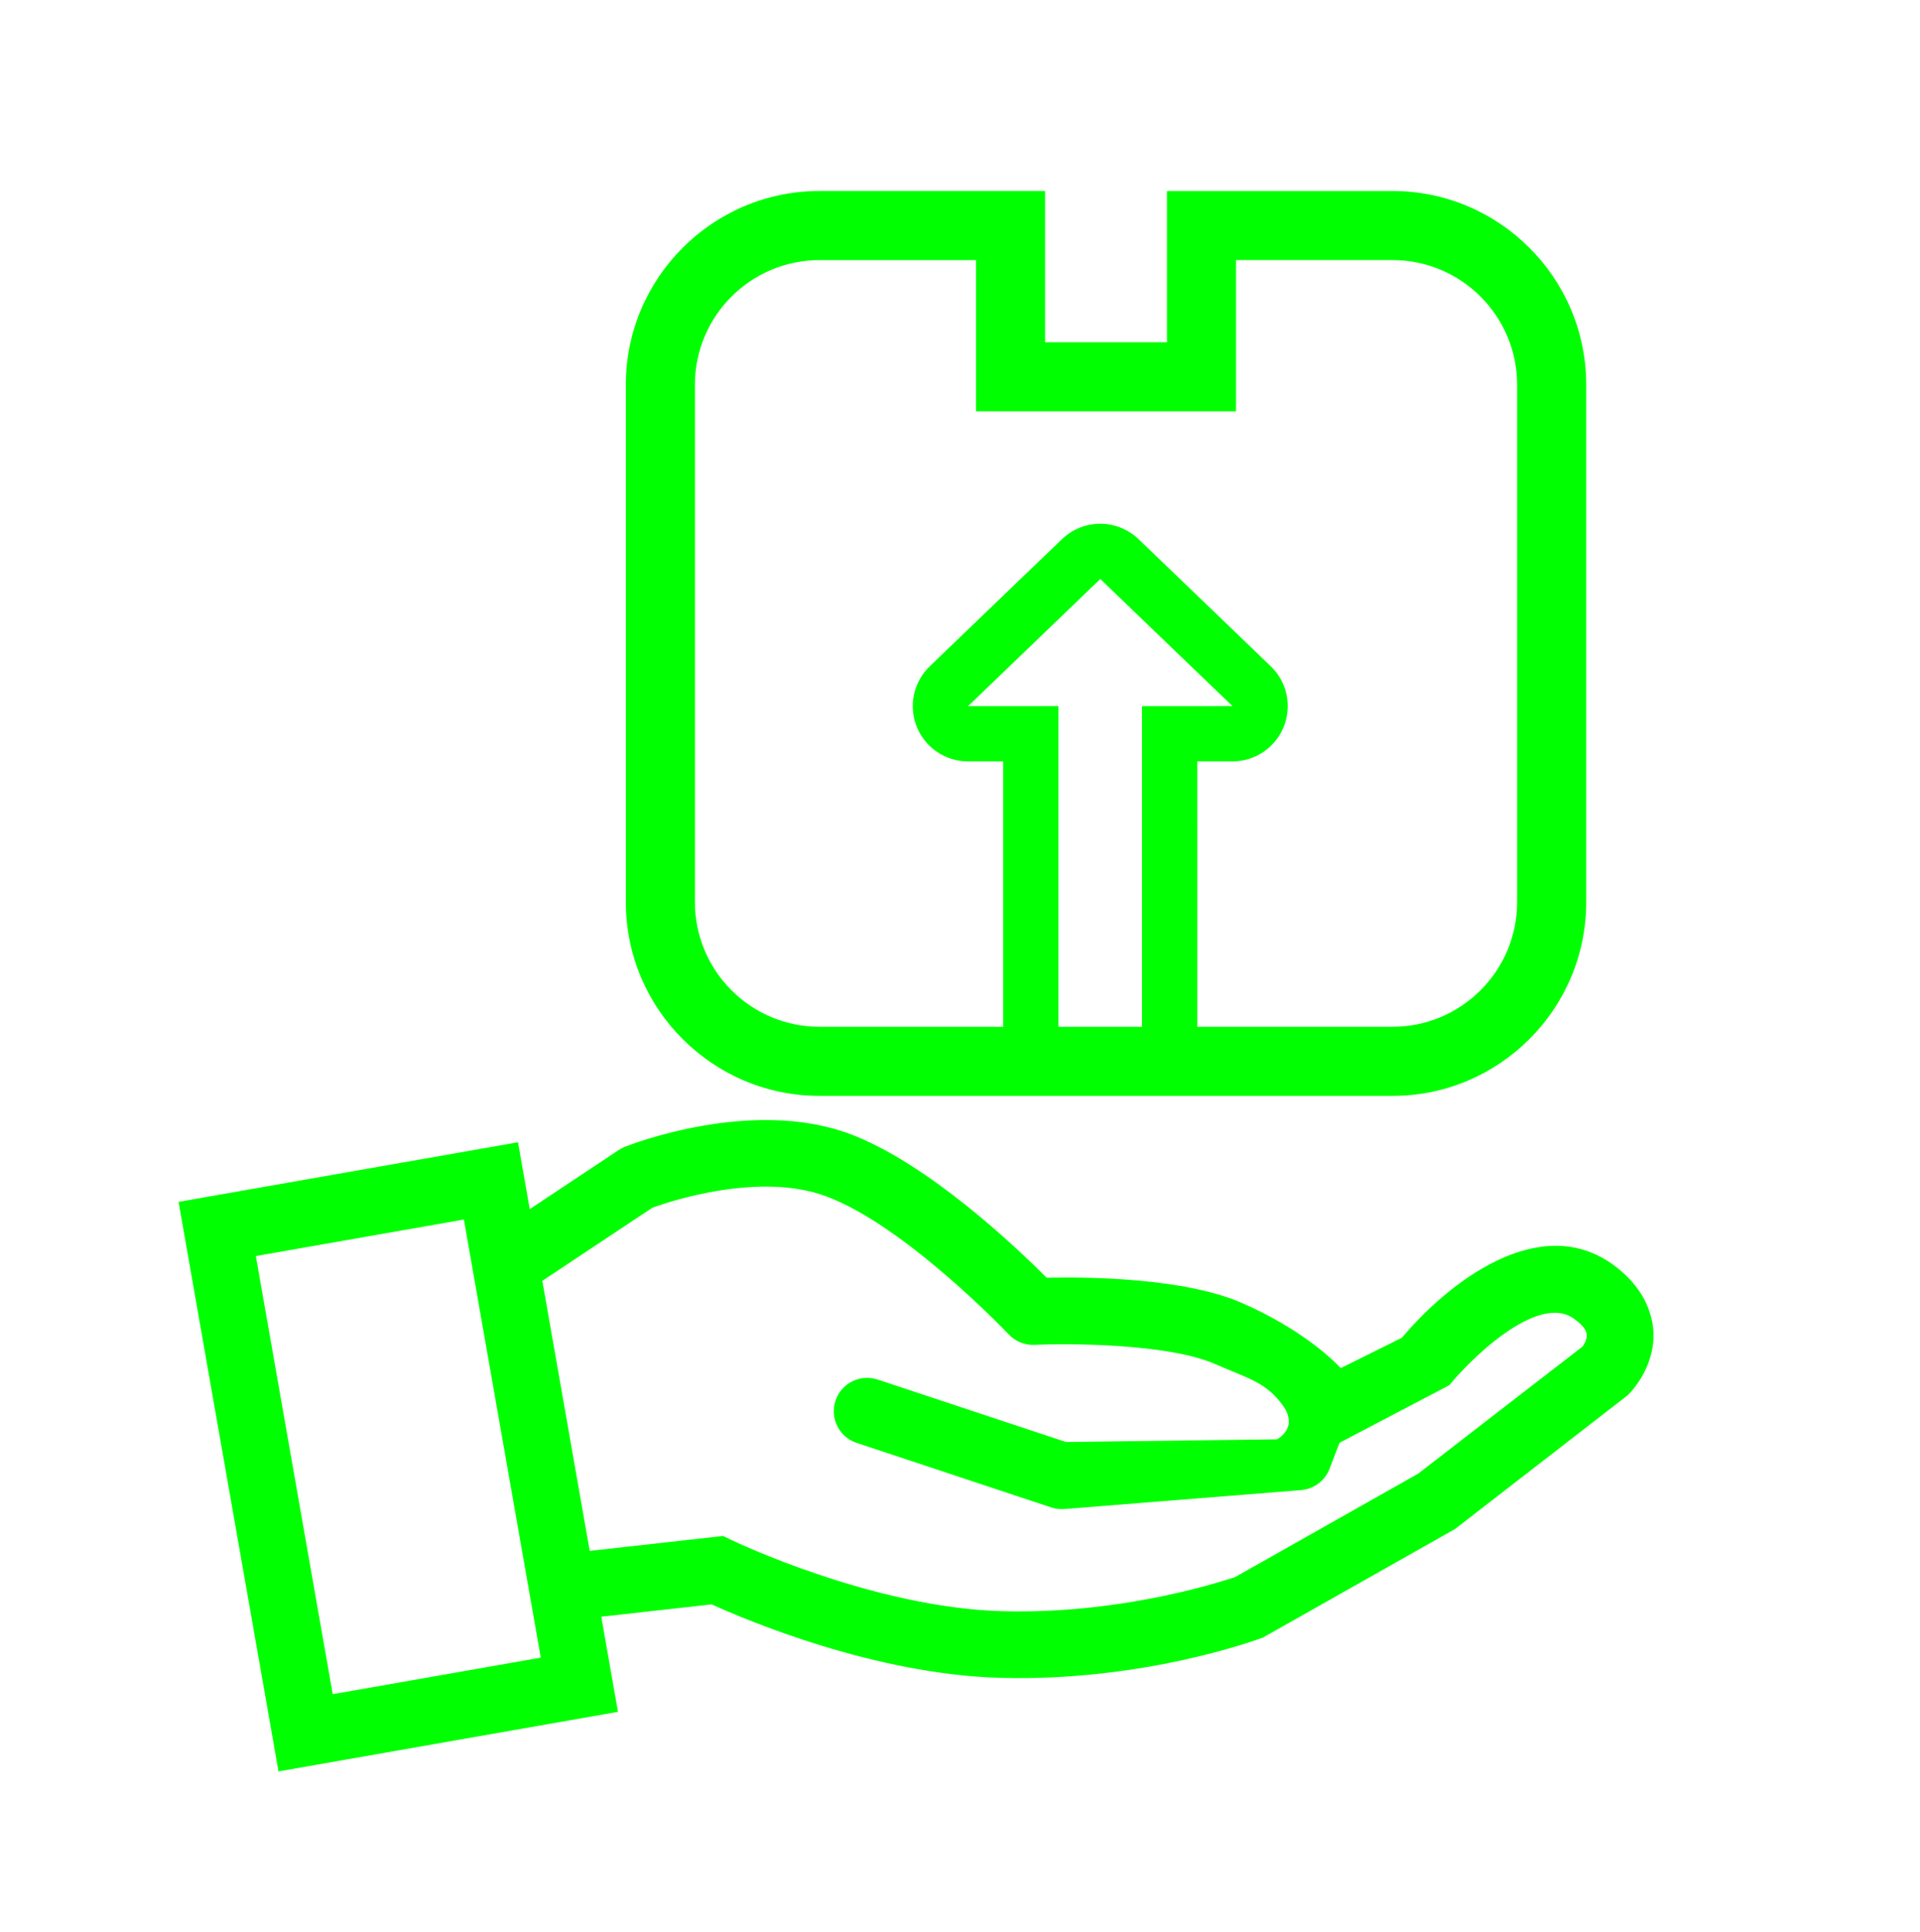
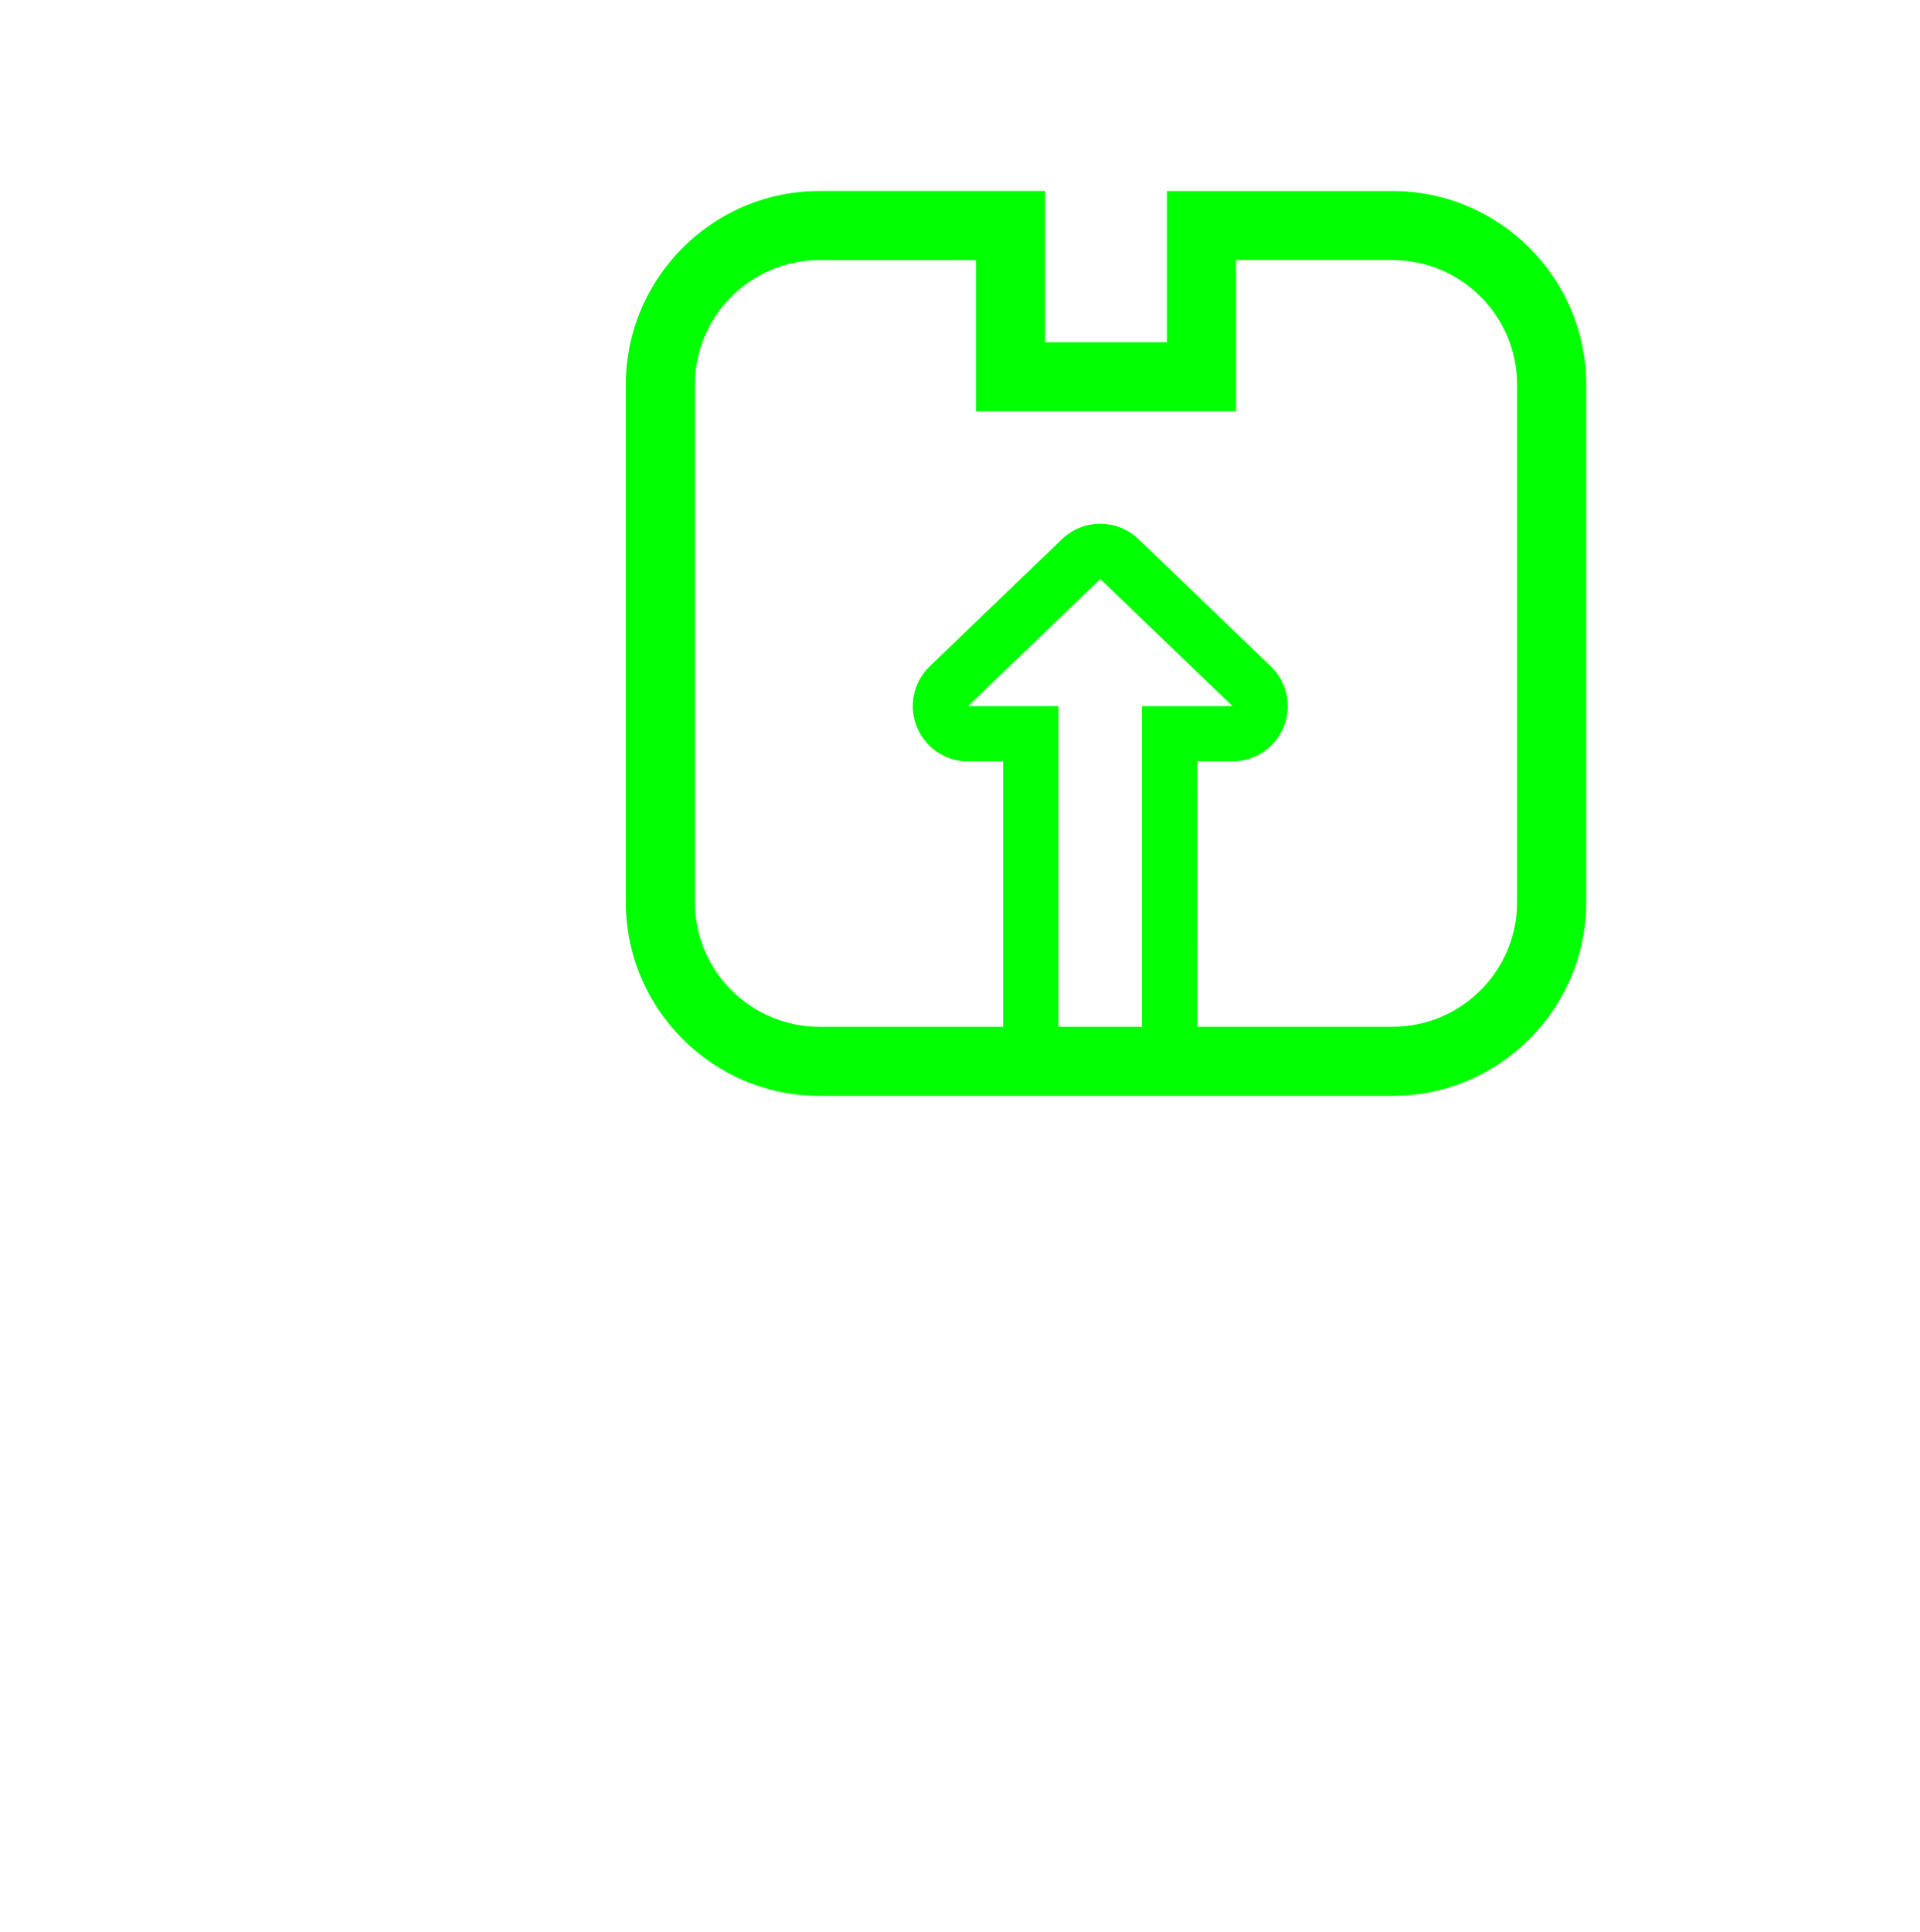
<svg xmlns="http://www.w3.org/2000/svg" version="1.0" id="Capa_1" x="0px" y="0px" width="139px" height="139.824px" viewBox="0 0 139 139.824" enable-background="new 0 0 139 139.824" xml:space="preserve">
  <g>
-     <path fill="#00FF00" d="M119.679,96.094c-0.148-1.188-0.721-2.959-2.851-4.523c-5.357-3.937-11.985,1.263-15.329,5.248   l-4.429,2.201c-0.883-0.912-3.113-2.934-7.139-4.706c-4.207-1.849-11.343-1.899-14.158-1.834   c-2.193-2.202-8.616-8.309-14.259-10.411c-7.13-2.655-15.915,0.791-16.287,0.941c-0.154,0.06-0.3,0.138-0.437,0.229l-6.439,4.276   l-0.849-4.84l-24.575,4.314l7.236,41.223l24.575-4.314l-1.208-6.883l7.992-0.894c2.517,1.144,11.775,5.068,20.895,5.317   c10.414,0.291,18.677-2.79,19.024-2.92l13.898-7.852l12.516-9.694C118.35,100.476,119.937,98.629,119.679,96.094z M24.088,122.621   l-5.566-31.71l15.061-2.644l5.567,31.71L24.088,122.621z M114.578,97.453l-11.91,9.208l-13.266,7.494   c-0.005-0.031-7.59,2.713-16.852,2.459c-9.398-0.257-19.467-5.089-19.569-5.139l-0.628-0.304l-9.66,1.08l-3.432-19.547l7.965-5.291   c1.256-0.456,7.745-2.629,12.6-0.821c5.733,2.134,13.132,9.914,13.205,9.99c0.485,0.512,1.164,0.786,1.868,0.756   c2.496-0.118,9.709-0.09,13.089,1.395c2.337,1.03,3.645,1.291,4.864,2.961s-0.406,2.482-0.406,2.482l-15.274,0.193l-13.635-4.52   c-1.266-0.42-2.631,0.267-3.051,1.533c-0.421,1.267,0.267,2.634,1.534,3.051l14.097,4.675c0.305,0.102,0.629,0.14,0.951,0.112   l17.125-1.37c0.926-0.075,1.728-0.673,2.061-1.54l0.722-1.885l7.948-4.167c1.219-1.52,6.331-6.792,9.044-4.797   c0.319,0.23,0.854,0.651,0.907,1.128C114.916,96.986,114.582,97.448,114.578,97.453z" />
    <path fill="#00FF00" d="M59.331,79.318h41.482c7.732,0,14.022-6.291,14.022-14.023V27.848c0-7.732-6.291-14.023-14.022-14.023   H84.485v10.947h-8.827V13.824H59.331c-7.732,0-14.022,6.291-14.022,14.023v37.447C45.308,73.027,51.599,79.318,59.331,79.318z    M76.626,74.318V51.109l-6.544,0.002l9.574-9.204l9.573,9.202l-6.553,0.002l0.001,23.207H76.626z M50.308,27.848   c0-4.976,4.047-9.023,9.022-9.023h11.327v10.947h18.827V18.824h11.328c4.975,0,9.022,4.048,9.022,9.023v37.447   c0,4.976-4.047,9.023-9.022,9.023H86.677L86.675,55.11l2.554-0.001c1.632,0,3.1-0.992,3.709-2.507   c0.609-1.514,0.238-3.246-0.938-4.377l-9.573-9.202c-0.774-0.744-1.773-1.116-2.772-1.116s-1.998,0.372-2.772,1.116l-9.574,9.204   c-1.177,1.132-1.548,2.864-0.938,4.379c0.609,1.514,2.078,2.505,3.71,2.505c0,0,0,0,0.001,0l2.543-0.001v19.208H59.331   c-4.975,0-9.022-4.048-9.022-9.023V27.848z" />
  </g>
</svg>